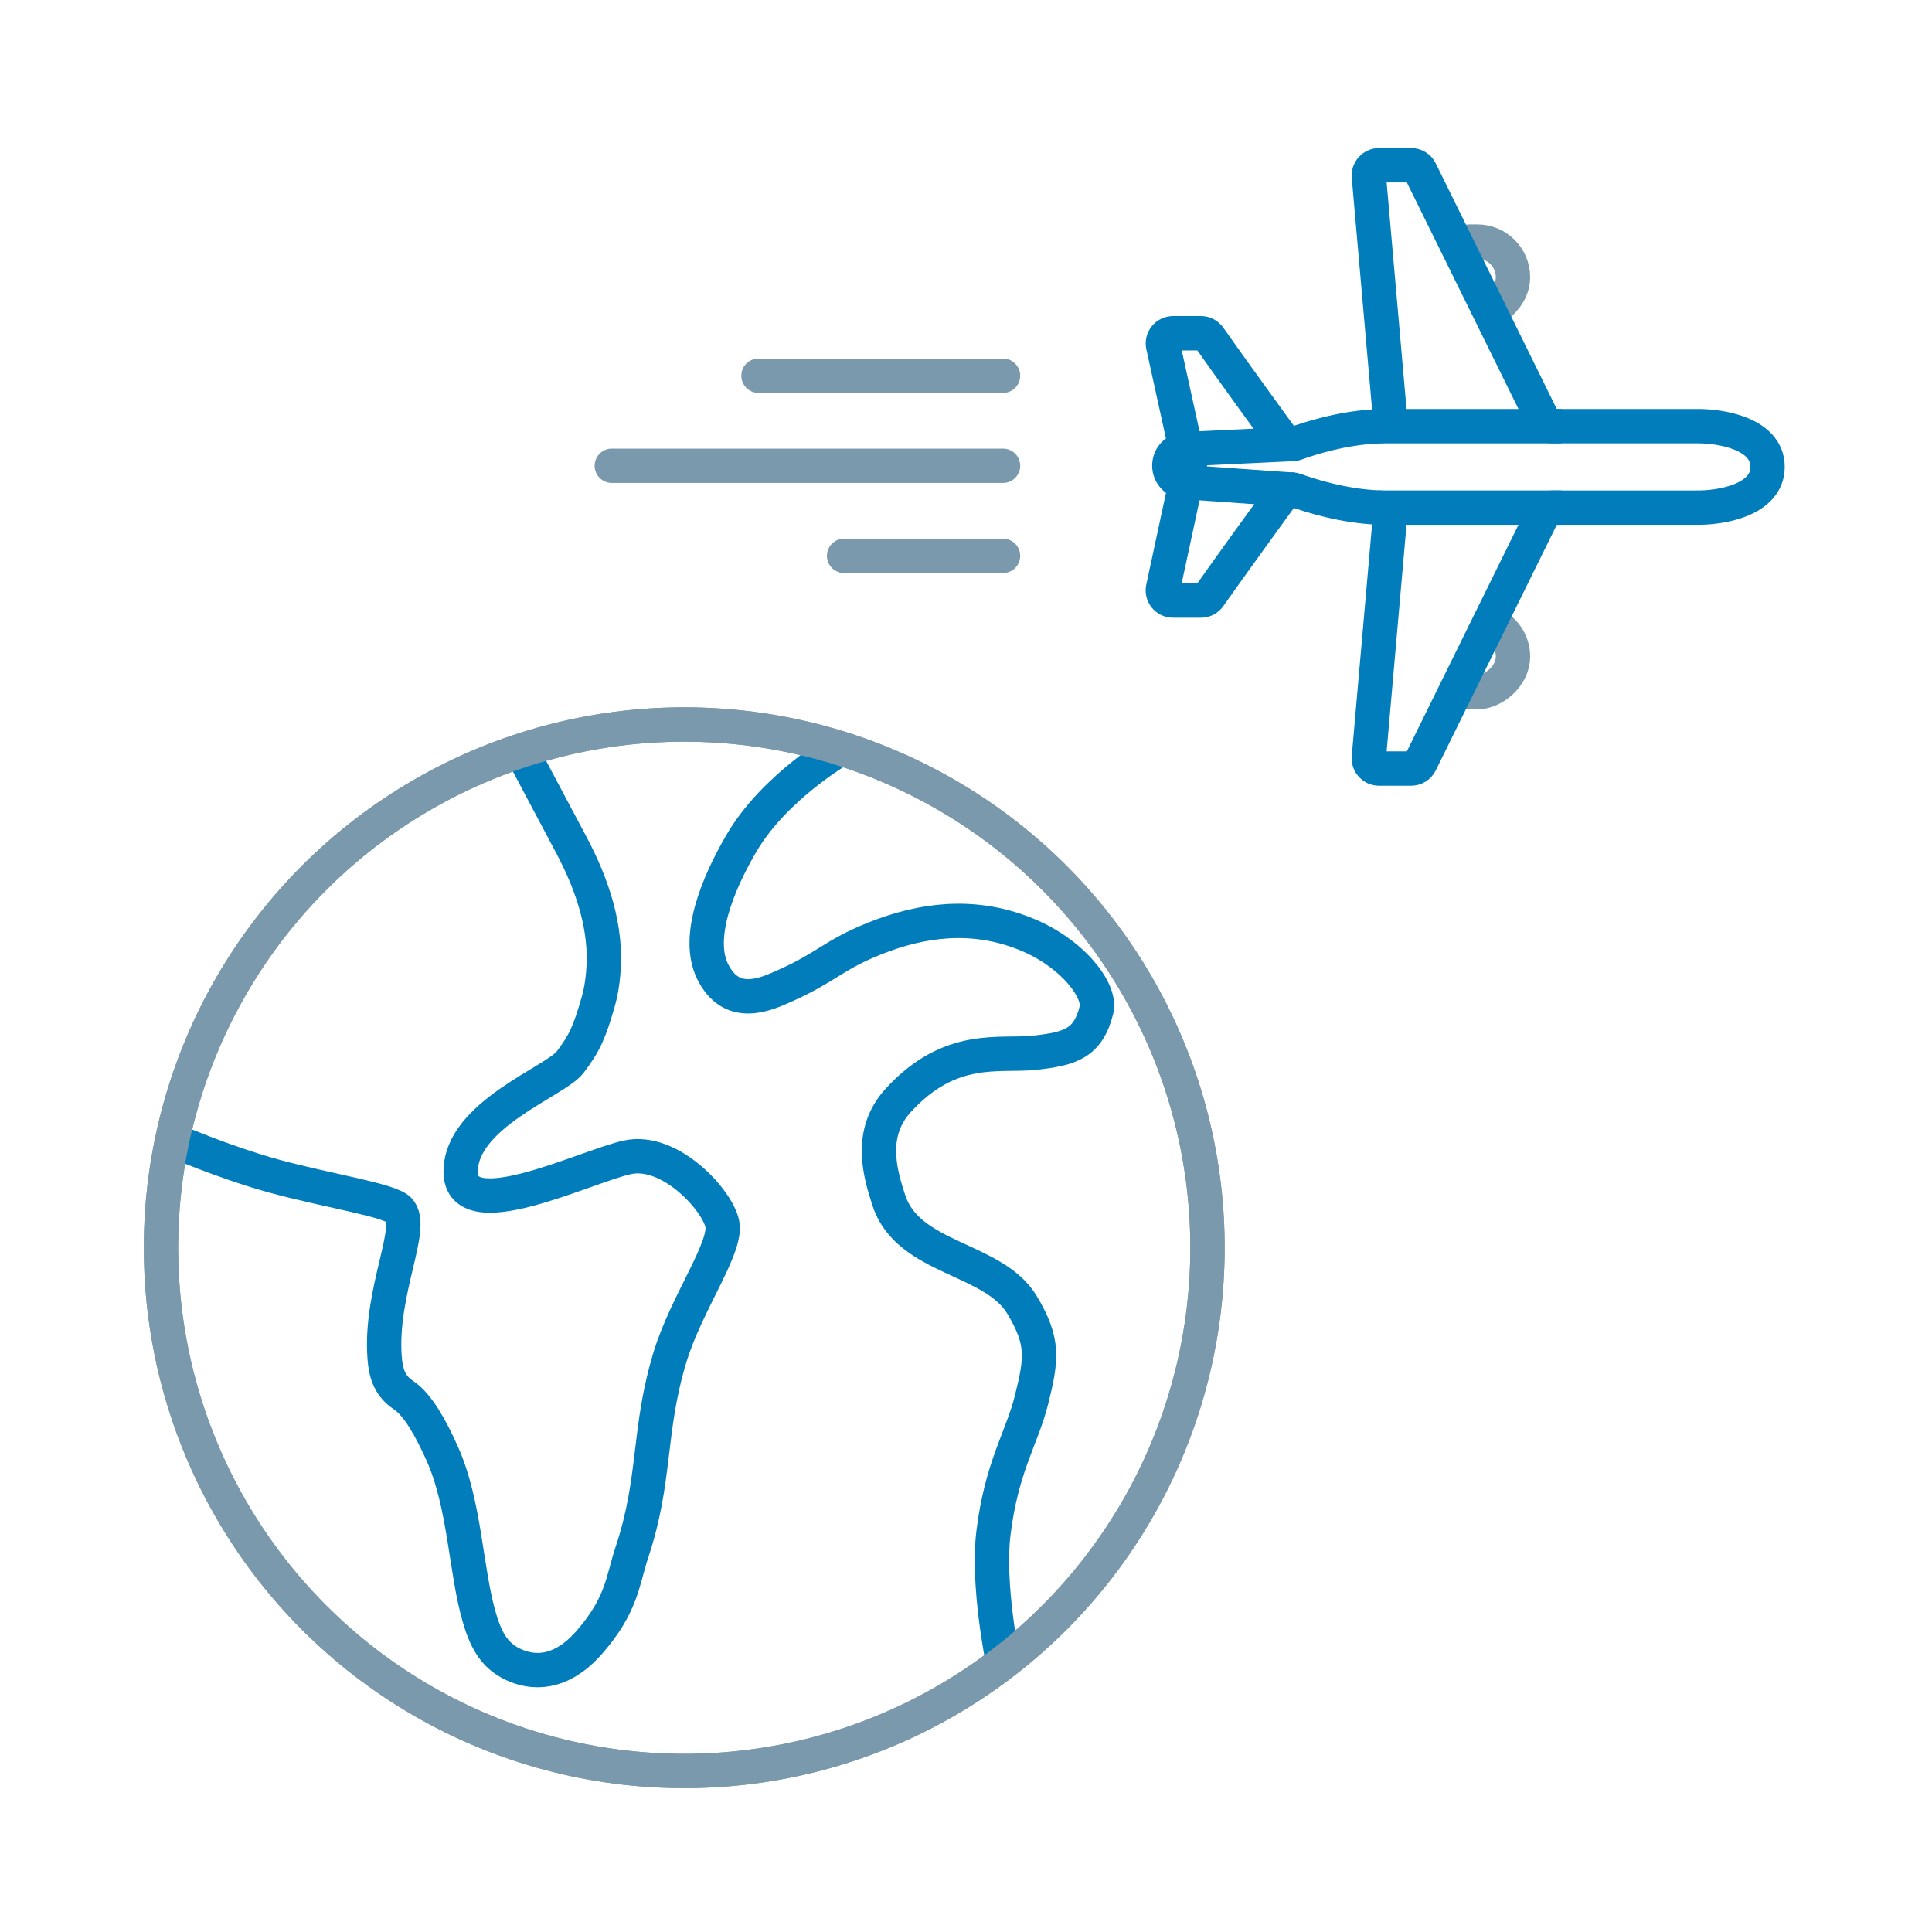
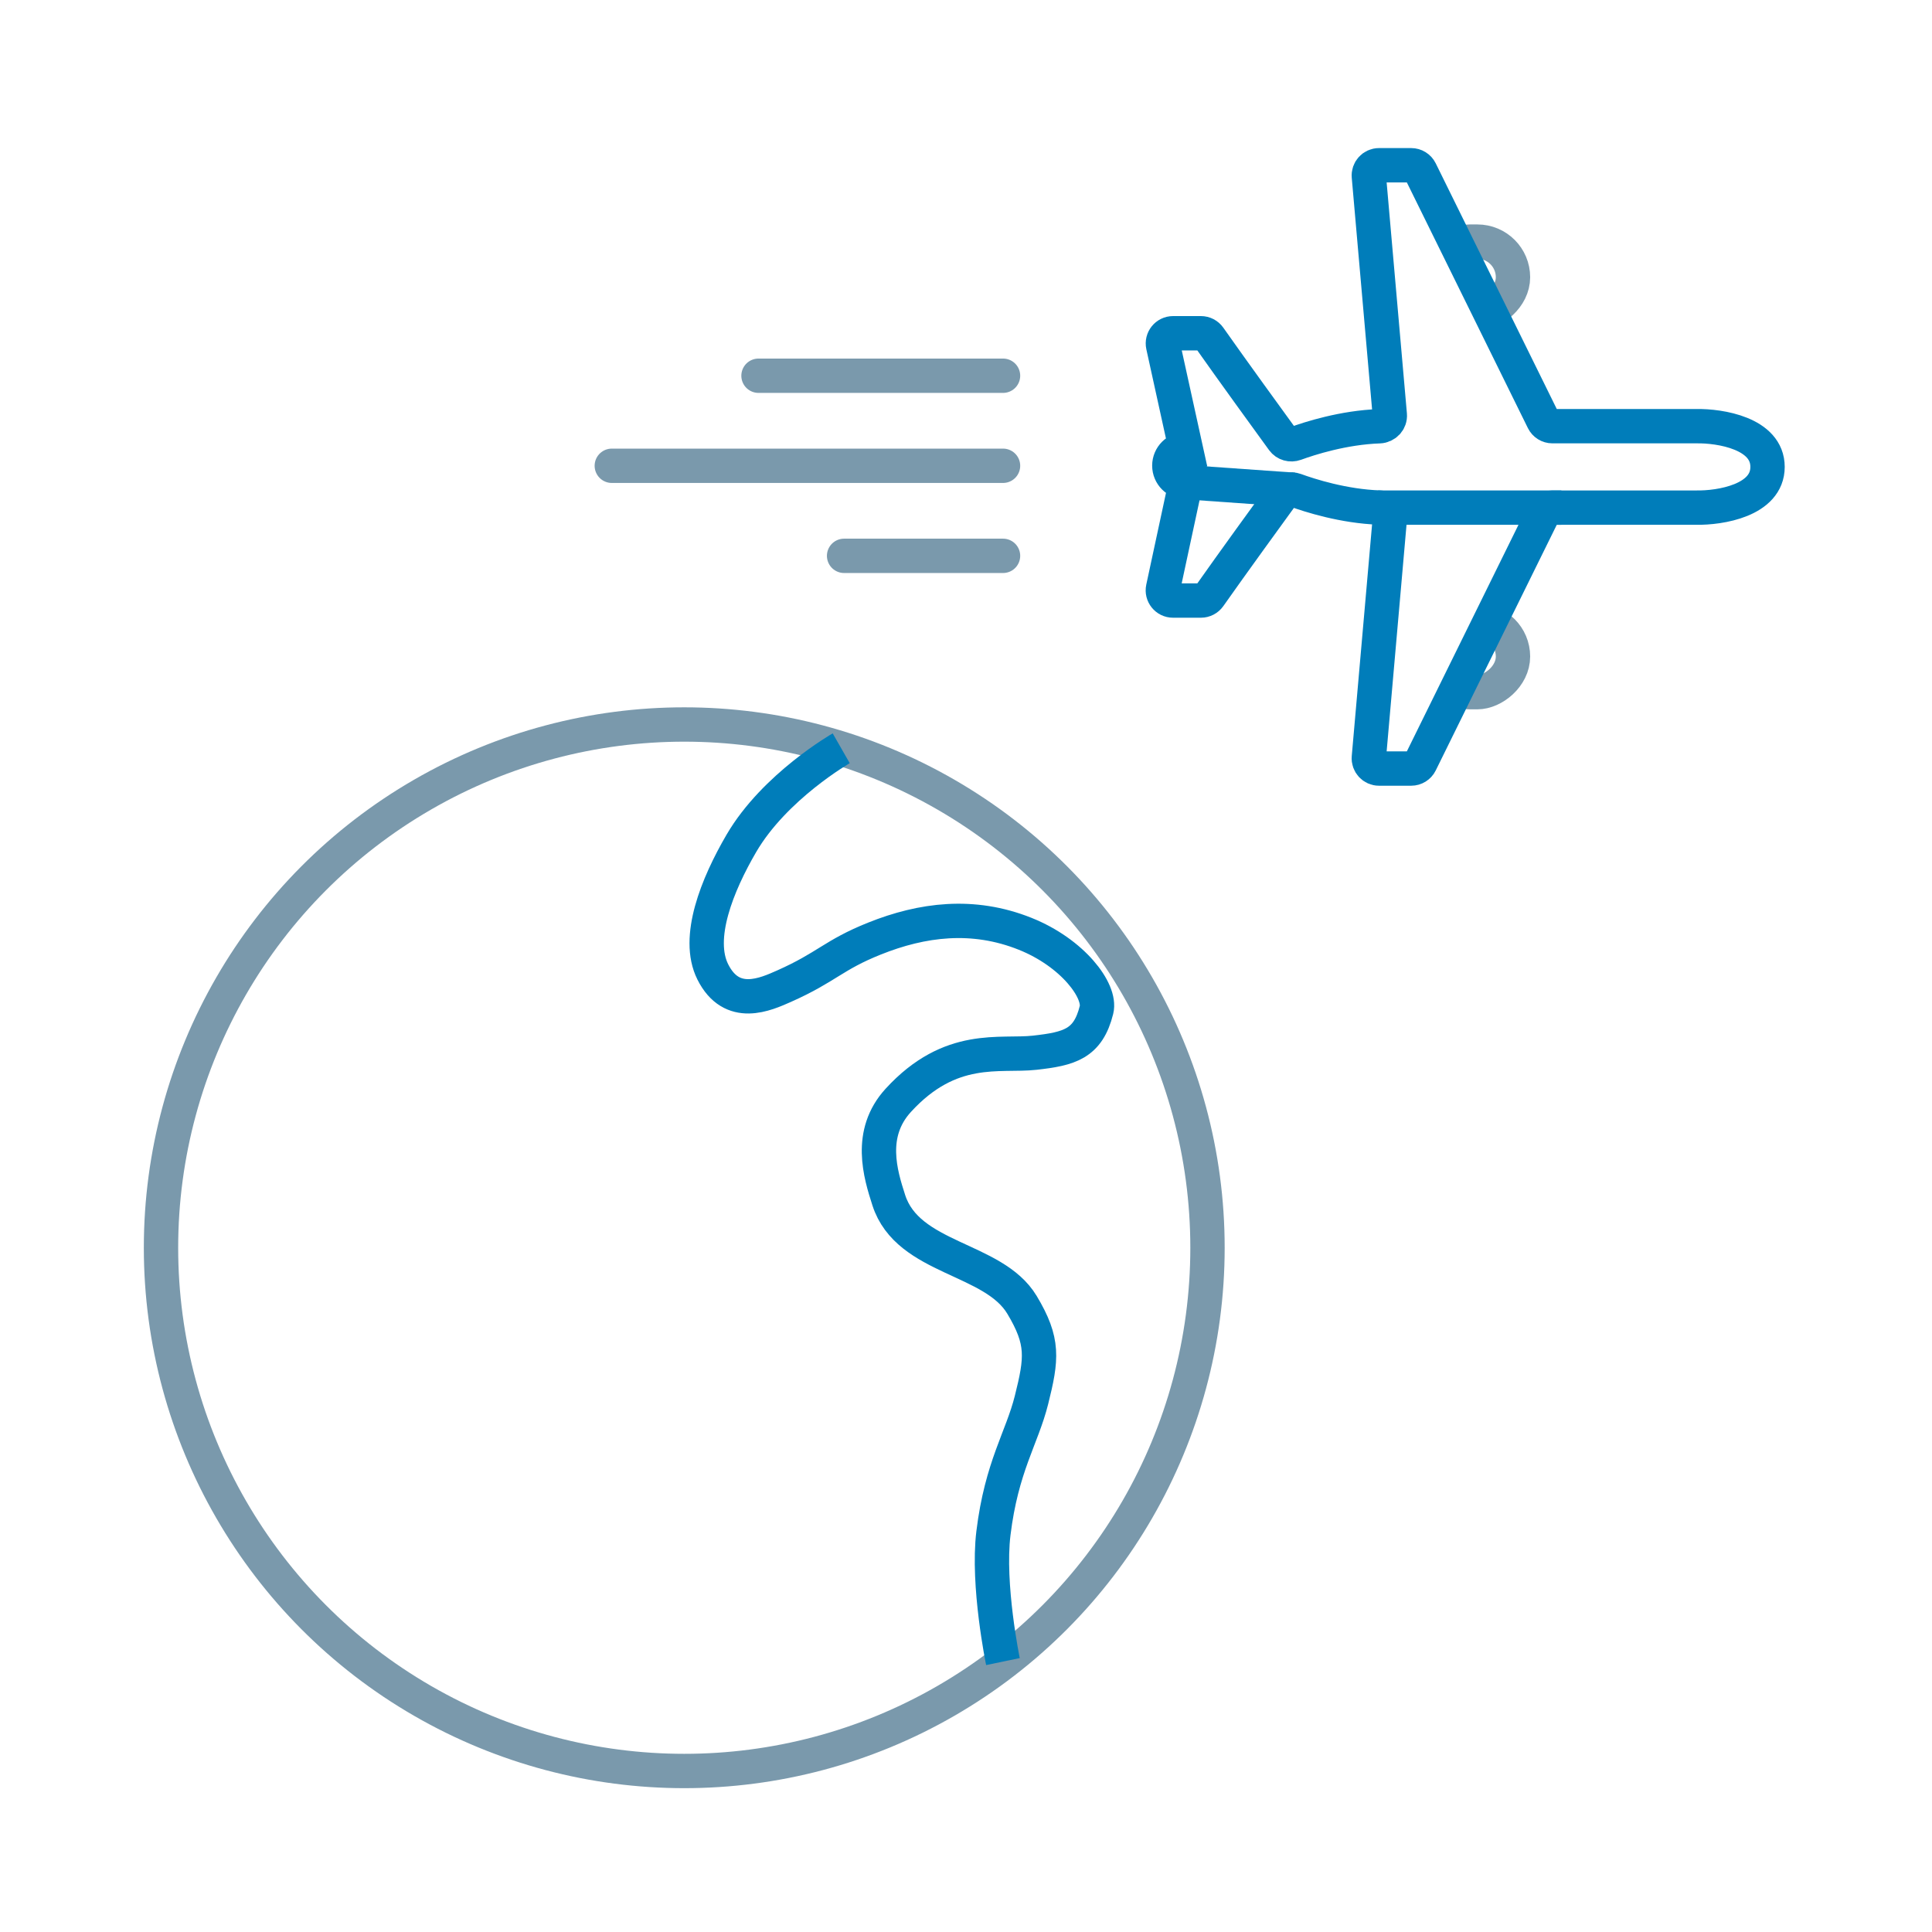
<svg xmlns="http://www.w3.org/2000/svg" width="90" height="90" viewBox="0 0 90 90" fill="none">
  <rect width="90" height="90" fill="white" />
  <circle cx="31.875" cy="58.125" r="24.375" fill="white" stroke="#7A99AC" stroke-width="1.6" stroke-linecap="round" stroke-linejoin="round" />
-   <path d="M24.341 35.08L26.612 39.355C27.599 41.212 28.295 43.262 28.099 45.355C28.057 45.808 27.989 46.241 27.886 46.602C27.443 48.153 27.222 48.596 26.557 49.483C25.892 50.369 21.46 51.92 21.46 54.58C21.46 57.239 27.222 54.358 29.216 53.915C31.21 53.471 33.426 55.909 33.648 57.017C33.869 58.125 31.977 60.699 31.21 63.221C30.168 66.652 30.576 68.892 29.438 72.307C28.994 73.636 28.994 74.744 27.443 76.517C26.542 77.547 25.4 78.107 24.119 77.625C23.082 77.234 22.665 76.471 22.347 75.409C21.682 73.193 21.682 70.091 20.574 67.653C20.057 66.517 19.466 65.437 18.801 64.994C18.157 64.565 17.97 63.993 17.915 63.221C17.693 60.119 19.363 57.136 18.579 56.352C18.13 55.902 15.289 55.472 12.818 54.801C10.421 54.15 7.906 53.047 7.906 53.047" stroke="#007DBA" stroke-width="1.6" />
  <path d="M39.187 34.858C39.187 34.858 36.085 36.631 34.534 39.29C33.413 41.212 32.411 43.687 33.204 45.273C34.091 47.045 35.674 46.317 36.528 45.938C38.523 45.051 38.812 44.492 40.738 43.722C42.954 42.835 45.318 42.525 47.755 43.5C49.971 44.386 51.301 46.159 51.079 47.045C50.684 48.63 49.821 48.859 48.199 49.04C46.576 49.22 44.284 48.593 41.846 51.256C40.427 52.807 41.013 54.699 41.403 55.909C42.297 58.676 46.278 58.568 47.608 60.784C48.632 62.491 48.534 63.285 48.051 65.216C47.608 66.989 46.657 68.318 46.278 71.421C45.983 73.84 46.721 77.403 46.721 77.403" stroke="#007DBA" stroke-width="1.6" />
-   <circle cx="31.875" cy="58.125" r="24.375" stroke="#7A99AC" stroke-width="1.6" stroke-linecap="round" stroke-linejoin="round" />
  <rect x="70.481" y="11.255" width="3.32" height="3.676" rx="1.66" transform="rotate(90 70.481 11.255)" stroke="#7A99AC" stroke-width="1.6" />
  <rect x="70.481" y="28.924" width="3.32" height="3.676" rx="1.66" transform="rotate(90 70.481 28.924)" stroke="#7A99AC" stroke-width="1.6" />
  <path d="M66.164 7.962L71.892 19.588C71.972 19.75 72.136 19.853 72.317 19.853L79.019 19.853C80.125 19.833 82.339 20.185 82.339 21.75C82.339 23.315 80.125 23.667 79.019 23.647L72.317 23.647C72.136 23.647 71.972 23.75 71.892 23.912L66.164 35.538C66.084 35.7 65.919 35.802 65.739 35.802L64.239 35.802C63.961 35.802 63.742 35.564 63.767 35.286L64.742 24.176C64.767 23.894 64.54 23.654 64.258 23.644C62.58 23.584 61.012 23.081 60.336 22.834C60.129 22.758 59.895 22.823 59.765 23.002C59.148 23.85 57.381 26.284 56.333 27.774C56.243 27.901 56.099 27.976 55.944 27.976L54.644 27.976C54.342 27.976 54.117 27.697 54.18 27.402L55.242 22.462C54.817 22.462 54.472 22.116 54.472 21.691C54.472 21.265 54.817 20.92 55.242 20.92L54.183 16.101C54.118 15.805 54.343 15.524 54.647 15.524L55.944 15.524C56.099 15.524 56.243 15.599 56.333 15.726C57.381 17.216 59.148 19.65 59.765 20.498C59.895 20.677 60.129 20.741 60.336 20.666C61.012 20.419 62.58 19.915 64.258 19.856C64.54 19.846 64.767 19.606 64.742 19.324L63.767 8.214C63.742 7.936 63.961 7.698 64.239 7.698L65.739 7.698C65.919 7.698 66.084 7.8 66.164 7.962Z" fill="white" stroke="#007DBA" stroke-width="1.6" />
-   <path d="M72.734 19.853L64.196 19.853" stroke="#007DBA" stroke-width="1.6" />
  <path d="M72.734 23.647L64.196 23.647" stroke="#007DBA" stroke-width="1.6" />
-   <path d="M60.224 20.683L55.243 20.92" stroke="#007DBA" stroke-width="1.6" />
  <path d="M60.282 22.817L55.242 22.461" stroke="#007DBA" stroke-width="1.6" />
  <path d="M35.334 17.503L46.725 17.503" stroke="#7A99AC" stroke-width="1.6" stroke-linecap="round" stroke-linejoin="round" />
  <path d="M39.321 25.893L46.725 25.893" stroke="#7A99AC" stroke-width="1.6" stroke-linecap="round" stroke-linejoin="round" />
  <path d="M28.5 21.698L46.725 21.698" stroke="#7A99AC" stroke-width="1.6" stroke-linecap="round" stroke-linejoin="round" />
</svg>